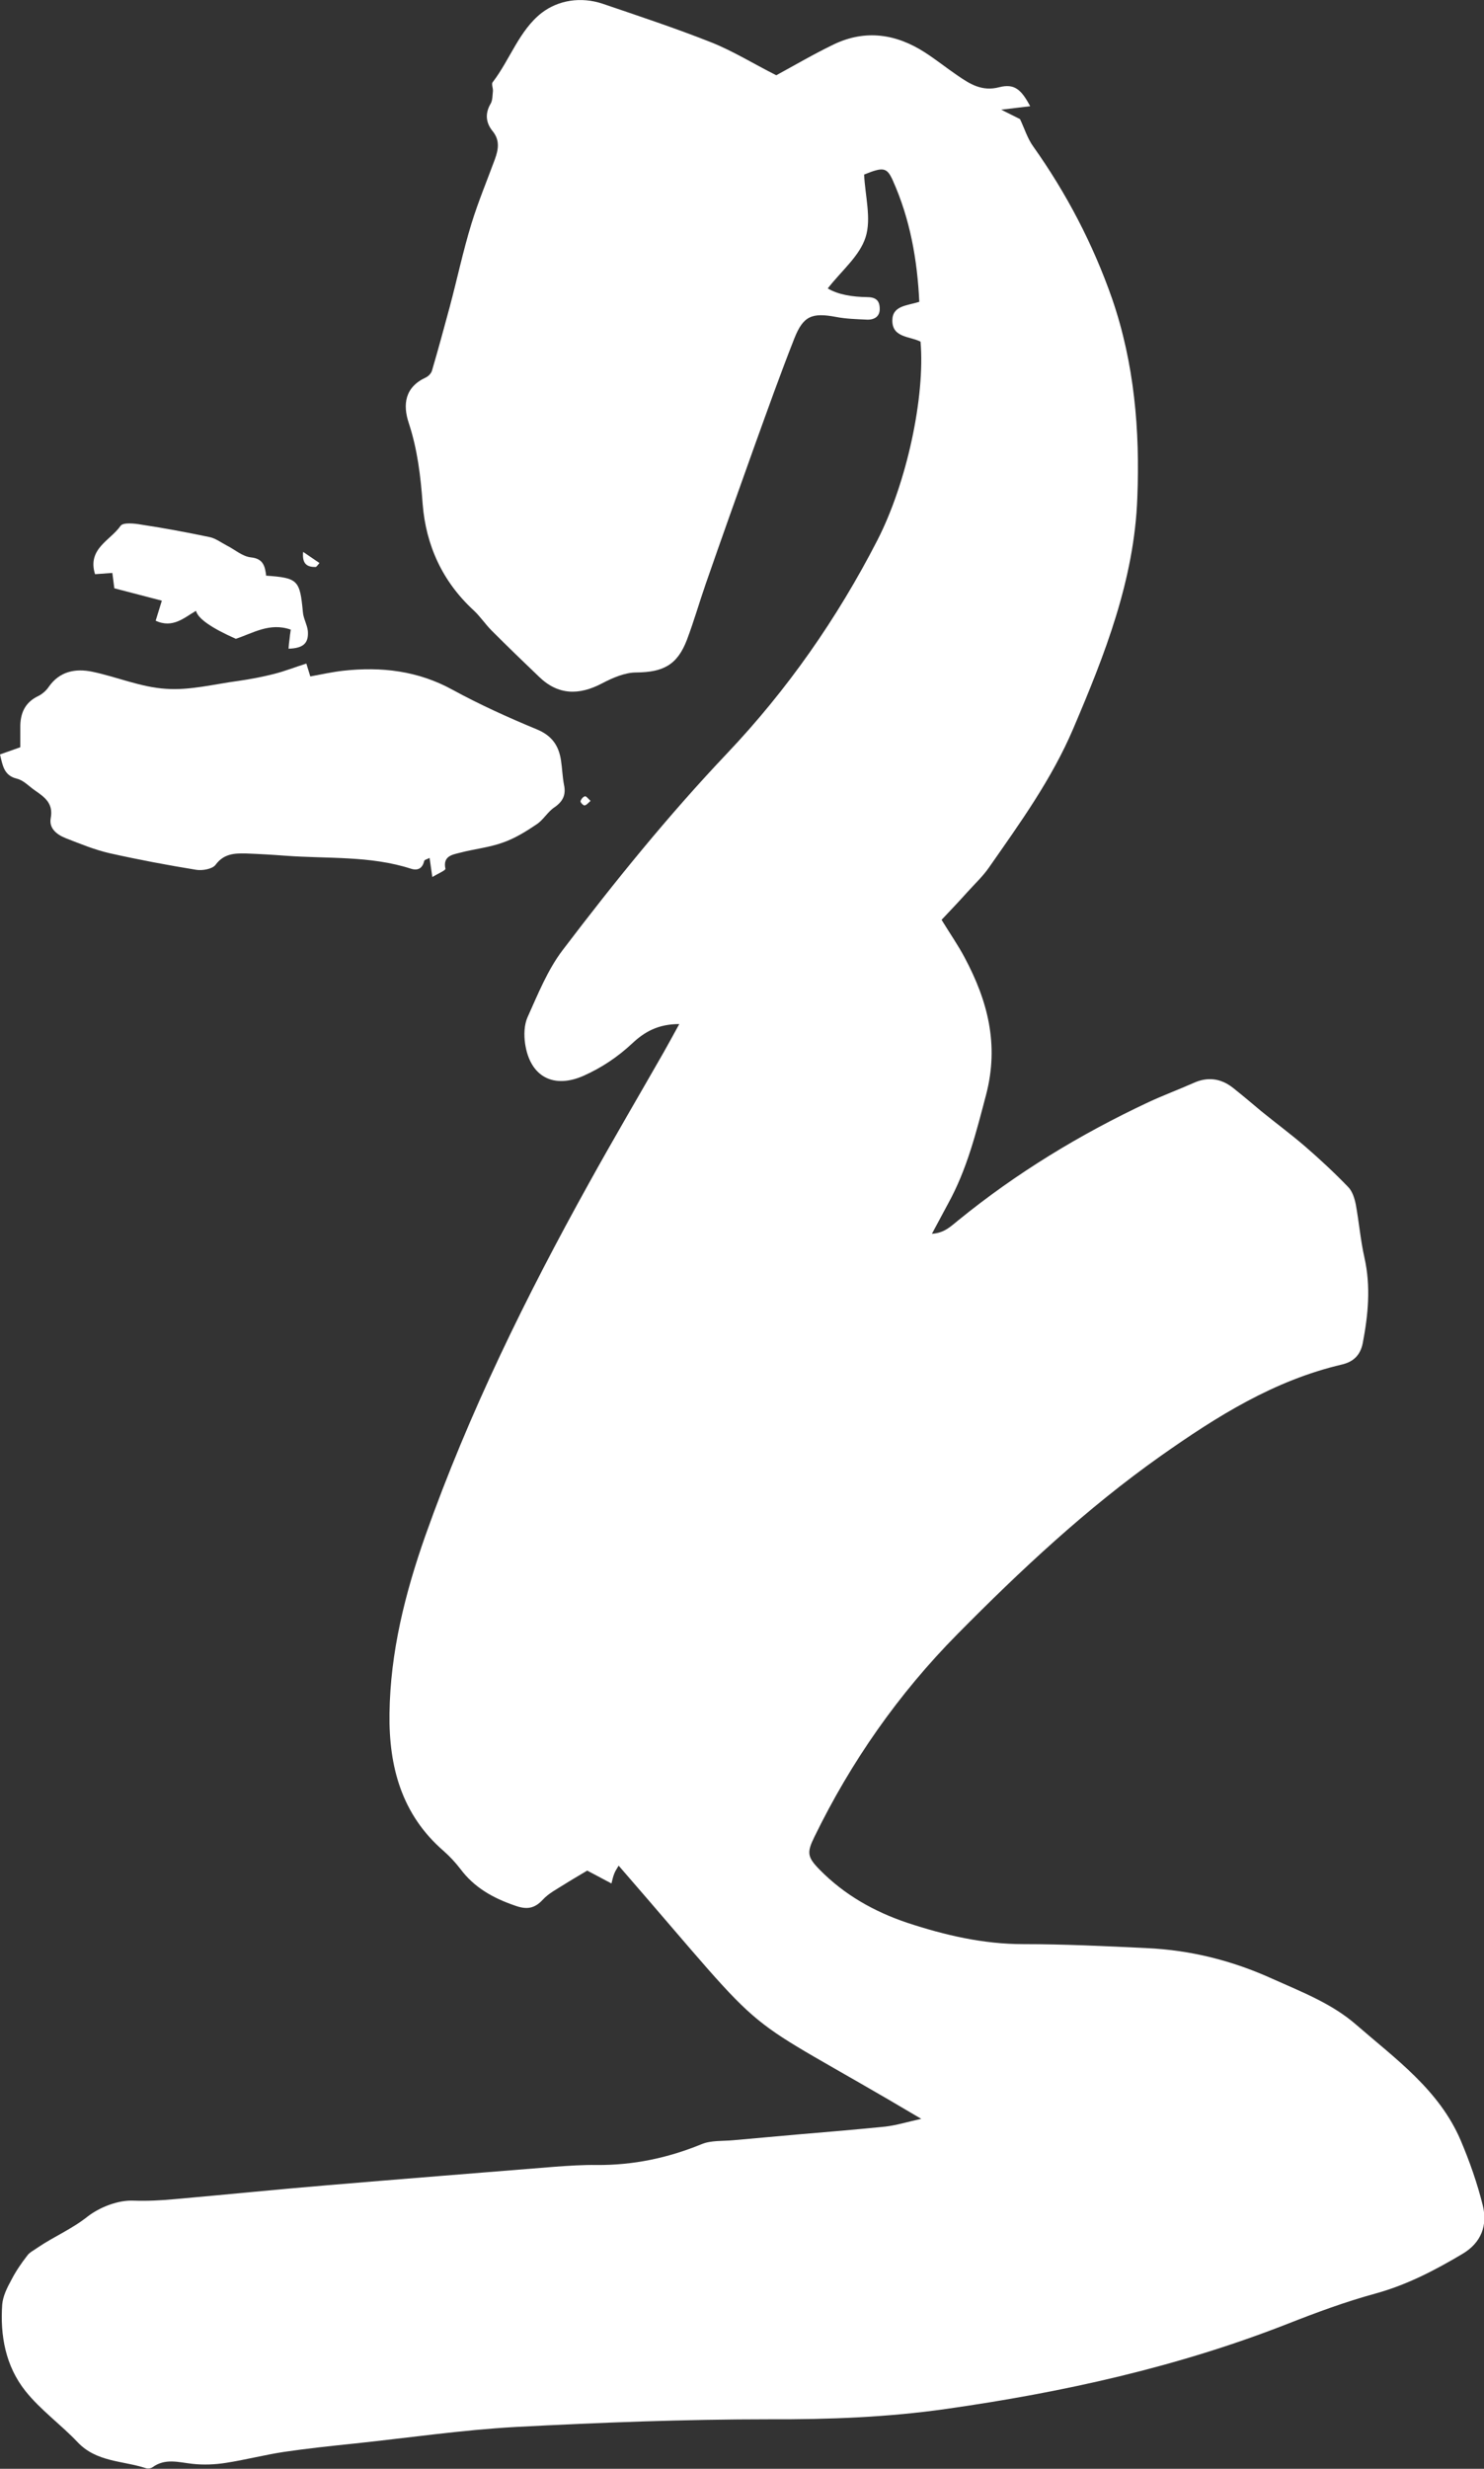
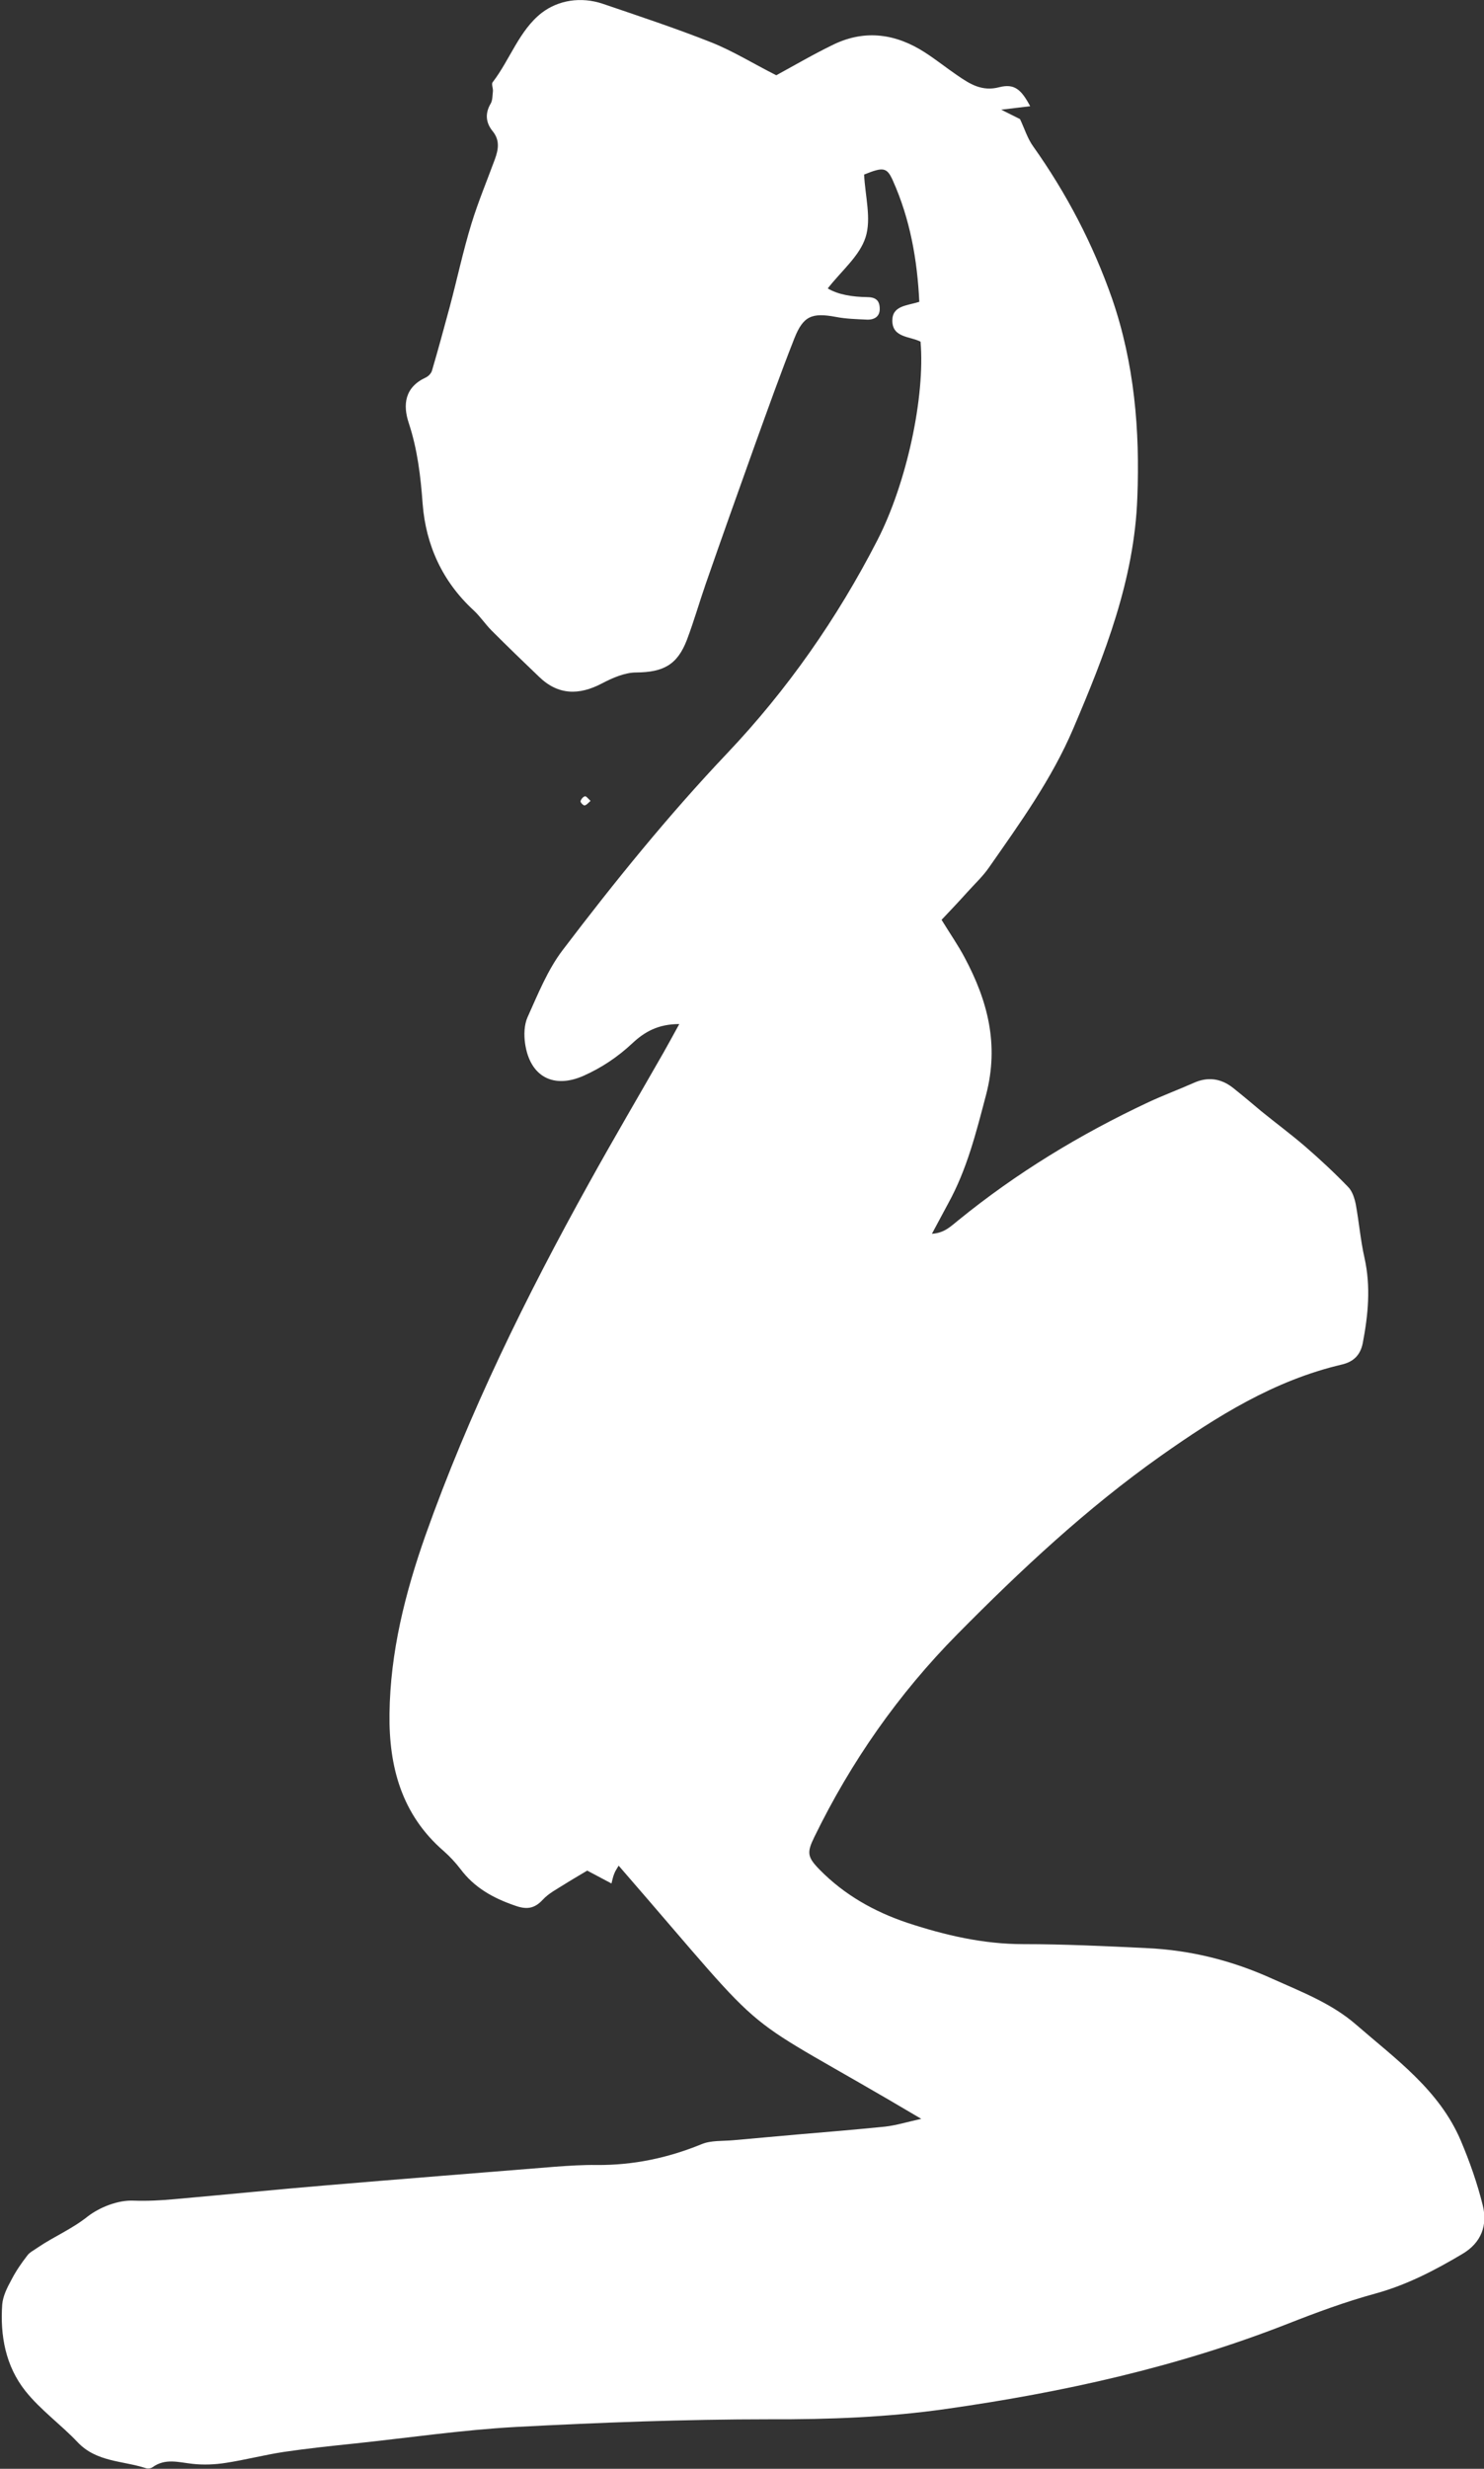
<svg xmlns="http://www.w3.org/2000/svg" id="a" viewBox="0 0 59.97 99.71">
  <rect x="0" y="0" width="59.97" height="99.71" fill="#333333" stroke="none" />
  <path d="M37.27,85.6c-8.03-4.76-5.6-2.57-12.27-10.25-.07,.12-.14,.22-.18,.33-.05,.12-.07,.24-.11,.39l-.98-.52c-.33,.2-.63,.37-.93,.56-.3,.19-.63,.36-.86,.61-.35,.38-.67,.41-1.14,.24-.87-.3-1.63-.72-2.19-1.47-.2-.26-.43-.51-.68-.73-1.7-1.47-2.22-3.41-2.19-5.55,.03-2.48,.63-4.86,1.45-7.19,1.76-4.96,4.07-9.66,6.62-14.25,.98-1.77,2.01-3.52,3.01-5.27,.19-.34,.38-.68,.63-1.14-.86,0-1.41,.32-1.9,.78-.59,.55-1.23,.98-1.97,1.31-1.2,.53-2.16,.05-2.36-1.3-.05-.35-.04-.76,.1-1.07,.42-.93,.81-1.91,1.42-2.71,2.09-2.75,4.26-5.43,6.64-7.94,2.43-2.56,4.45-5.45,6.07-8.6,1.2-2.33,1.94-5.83,1.75-8.03-.41-.22-1.14-.15-1.14-.85,0-.61,.59-.6,1.09-.76-.08-1.69-.37-3.34-1.07-4.9-.24-.54-.39-.55-1.16-.24,.04,.86,.3,1.78,.06,2.53-.24,.76-.97,1.35-1.53,2.07,.44,.26,1.01,.34,1.58,.35,.34,0,.51,.12,.52,.44,.02,.33-.2,.48-.51,.47-.42-.02-.85-.03-1.26-.11-.97-.18-1.32-.04-1.68,.87-.56,1.42-1.07,2.85-1.59,4.29-.67,1.87-1.34,3.75-1.99,5.62-.26,.75-.48,1.52-.76,2.26-.39,1.02-.96,1.31-2.05,1.32-.46,0-.96,.22-1.38,.44-.93,.49-1.78,.48-2.55-.27-.64-.61-1.28-1.23-1.91-1.86-.26-.26-.46-.57-.73-.82-1.26-1.16-1.93-2.63-2.06-4.3-.08-1.11-.21-2.2-.56-3.26-.25-.75-.16-1.45,.68-1.84,.11-.05,.23-.17,.26-.29,.25-.85,.48-1.7,.71-2.55,.3-1.12,.54-2.26,.88-3.37,.27-.88,.63-1.74,.95-2.61,.14-.39,.21-.76-.09-1.13-.27-.33-.32-.7-.09-1.1,.09-.14,.08-.35,.1-.52,.01-.12-.07-.29-.01-.36,.7-.91,1.07-2.09,1.98-2.8C22.57,0,23.48-.14,24.35,.15c1.47,.5,2.95,.99,4.39,1.56,.88,.35,1.7,.86,2.63,1.33,.7-.38,1.5-.85,2.33-1.25,1.28-.61,2.52-.42,3.68,.33,.45,.29,.86,.62,1.3,.92,.51,.35,1,.67,1.71,.48,.6-.15,.88,.09,1.24,.77l-1.17,.14,.76,.38c.18,.38,.3,.78,.53,1.1,1.35,1.9,2.42,3.95,3.19,6.15,.9,2.61,1.13,5.32,1.02,8.05-.12,3.3-1.31,6.32-2.59,9.32-.87,2.04-2.15,3.81-3.4,5.6-.24,.35-.56,.65-.85,.97-.35,.39-.71,.77-1.07,1.15,.35,.57,.67,1.03,.93,1.52,.93,1.74,1.4,3.51,.87,5.54-.4,1.52-.77,3.01-1.53,4.39-.2,.37-.4,.75-.66,1.23,.51-.03,.77-.31,1.06-.54,2.36-1.92,4.93-3.48,7.68-4.77,.6-.28,1.22-.51,1.83-.78,.57-.26,1.1-.19,1.59,.19,.39,.31,.77,.63,1.15,.95,.59,.48,1.2,.93,1.78,1.43,.6,.52,1.18,1.06,1.73,1.63,.17,.17,.26,.46,.31,.71,.13,.71,.19,1.44,.35,2.15,.26,1.16,.15,2.3-.07,3.45-.1,.49-.38,.75-.84,.86-2.74,.64-5.05,2.09-7.32,3.69-3,2.12-5.66,4.61-8.23,7.21-2.37,2.4-4.29,5.14-5.77,8.18-.31,.63-.29,.81,.21,1.32,1,1.02,2.21,1.7,3.55,2.15,1.52,.5,3.06,.86,4.68,.86,1.66,0,3.32,.08,4.98,.16,1.78,.08,3.46,.5,5.09,1.24,1.18,.53,2.39,.99,3.38,1.85,1.6,1.39,3.36,2.64,4.23,4.68,.36,.85,.67,1.73,.89,2.62,.2,.81-.06,1.51-.82,1.96-1.11,.66-2.24,1.25-3.51,1.6-1.21,.33-2.4,.77-3.57,1.23-4.44,1.74-9.06,2.76-13.77,3.43-2.37,.34-4.75,.43-7.15,.42-3.42,0-6.83,.13-10.25,.31-2.18,.12-4.35,.44-6.53,.67-.96,.1-1.91,.2-2.86,.34-.78,.12-1.55,.32-2.33,.44-.44,.07-.91,.09-1.35,.04-.56-.06-1.1-.24-1.62,.14-.07,.05-.2,.06-.28,.03-.93-.3-1.98-.24-2.74-1.04-.68-.72-1.51-1.31-2.12-2.08-.79-1-1.02-2.22-.93-3.49,.03-.34,.2-.68,.37-.99,.18-.35,.4-.67,.64-.98,.1-.14,.28-.22,.43-.33,.65-.44,1.37-.74,2-1.24,.5-.39,1.25-.68,1.87-.65,.56,.02,1.1-.01,1.65-.06,2.05-.18,4.1-.39,6.15-.56,3.08-.26,6.15-.5,9.23-.75,.56-.04,1.13-.08,1.69-.07,1.47,.01,2.86-.28,4.23-.84,.38-.16,.85-.12,1.28-.16,.86-.08,1.71-.15,2.57-.23,1.19-.1,2.38-.2,3.57-.32,.45-.05,.89-.19,1.53-.33Z" style="fill:#fff;" />
-   <path d="M12.38,26.8l.16,.52c.44-.08,.88-.18,1.33-.23,1.54-.17,3.02,0,4.42,.77,1.1,.6,2.25,1.12,3.41,1.6,.6,.25,.88,.65,.97,1.25,.05,.33,.06,.66,.12,.98,.09,.41-.04,.68-.39,.92-.27,.18-.44,.5-.71,.68-.43,.29-.88,.57-1.37,.74-.55,.2-1.16,.26-1.73,.41-.31,.08-.7,.13-.59,.65,.01,.06-.29,.19-.53,.33l-.11-.77c-.09,.05-.21,.07-.22,.13-.07,.29-.25,.39-.52,.31-1.66-.54-3.4-.4-5.1-.53-.53-.04-1.06-.07-1.59-.09-.46-.01-.89,.01-1.22,.46-.13,.17-.53,.24-.78,.2-1.17-.19-2.34-.41-3.5-.67-.61-.14-1.19-.38-1.78-.61-.35-.14-.68-.39-.6-.81,.11-.59-.24-.84-.63-1.11-.25-.17-.47-.42-.74-.48-.52-.13-.57-.52-.68-.98l.82-.29c0-.26,0-.52,0-.78-.01-.58,.18-1.03,.73-1.29,.16-.08,.32-.22,.42-.37,.44-.63,1.08-.75,1.76-.61,1,.21,1.97,.63,2.98,.69,.96,.07,1.95-.19,2.93-.32,.48-.07,.96-.16,1.43-.28,.44-.11,.86-.28,1.31-.42Z" style="fill:#fff;" />
-   <path d="M10.76,23.25c1.28,.09,1.36,.18,1.48,1.47,.02,.26,.17,.5,.2,.76,.04,.5-.18,.7-.78,.72,.01-.13,.02-.26,.04-.38,.01-.12,.03-.25,.05-.39-.85-.3-1.52,.14-2.22,.37q-1.49-.66-1.61-1.13c-.48,.28-.94,.72-1.63,.4l.25-.81-1.92-.5-.08-.62-.7,.05c-.32-1.03,.62-1.36,1.03-1.95,.1-.15,.57-.1,.85-.05,.92,.14,1.83,.31,2.74,.5,.25,.05,.47,.22,.7,.34,.32,.16,.63,.44,.97,.48,.51,.05,.58,.35,.63,.77Z" style="fill:#fff;" />
-   <path d="M12.25,22.29l.66,.45c-.08,.09-.12,.16-.16,.16-.32,0-.55-.1-.5-.61Z" style="fill:#fff;" />
  <path d="M23.86,32.35c-.09,.08-.16,.17-.24,.18-.05,0-.17-.12-.16-.17,.02-.08,.1-.18,.18-.2,.05-.01,.13,.1,.22,.18Z" style="fill:#fff;" />
</svg>